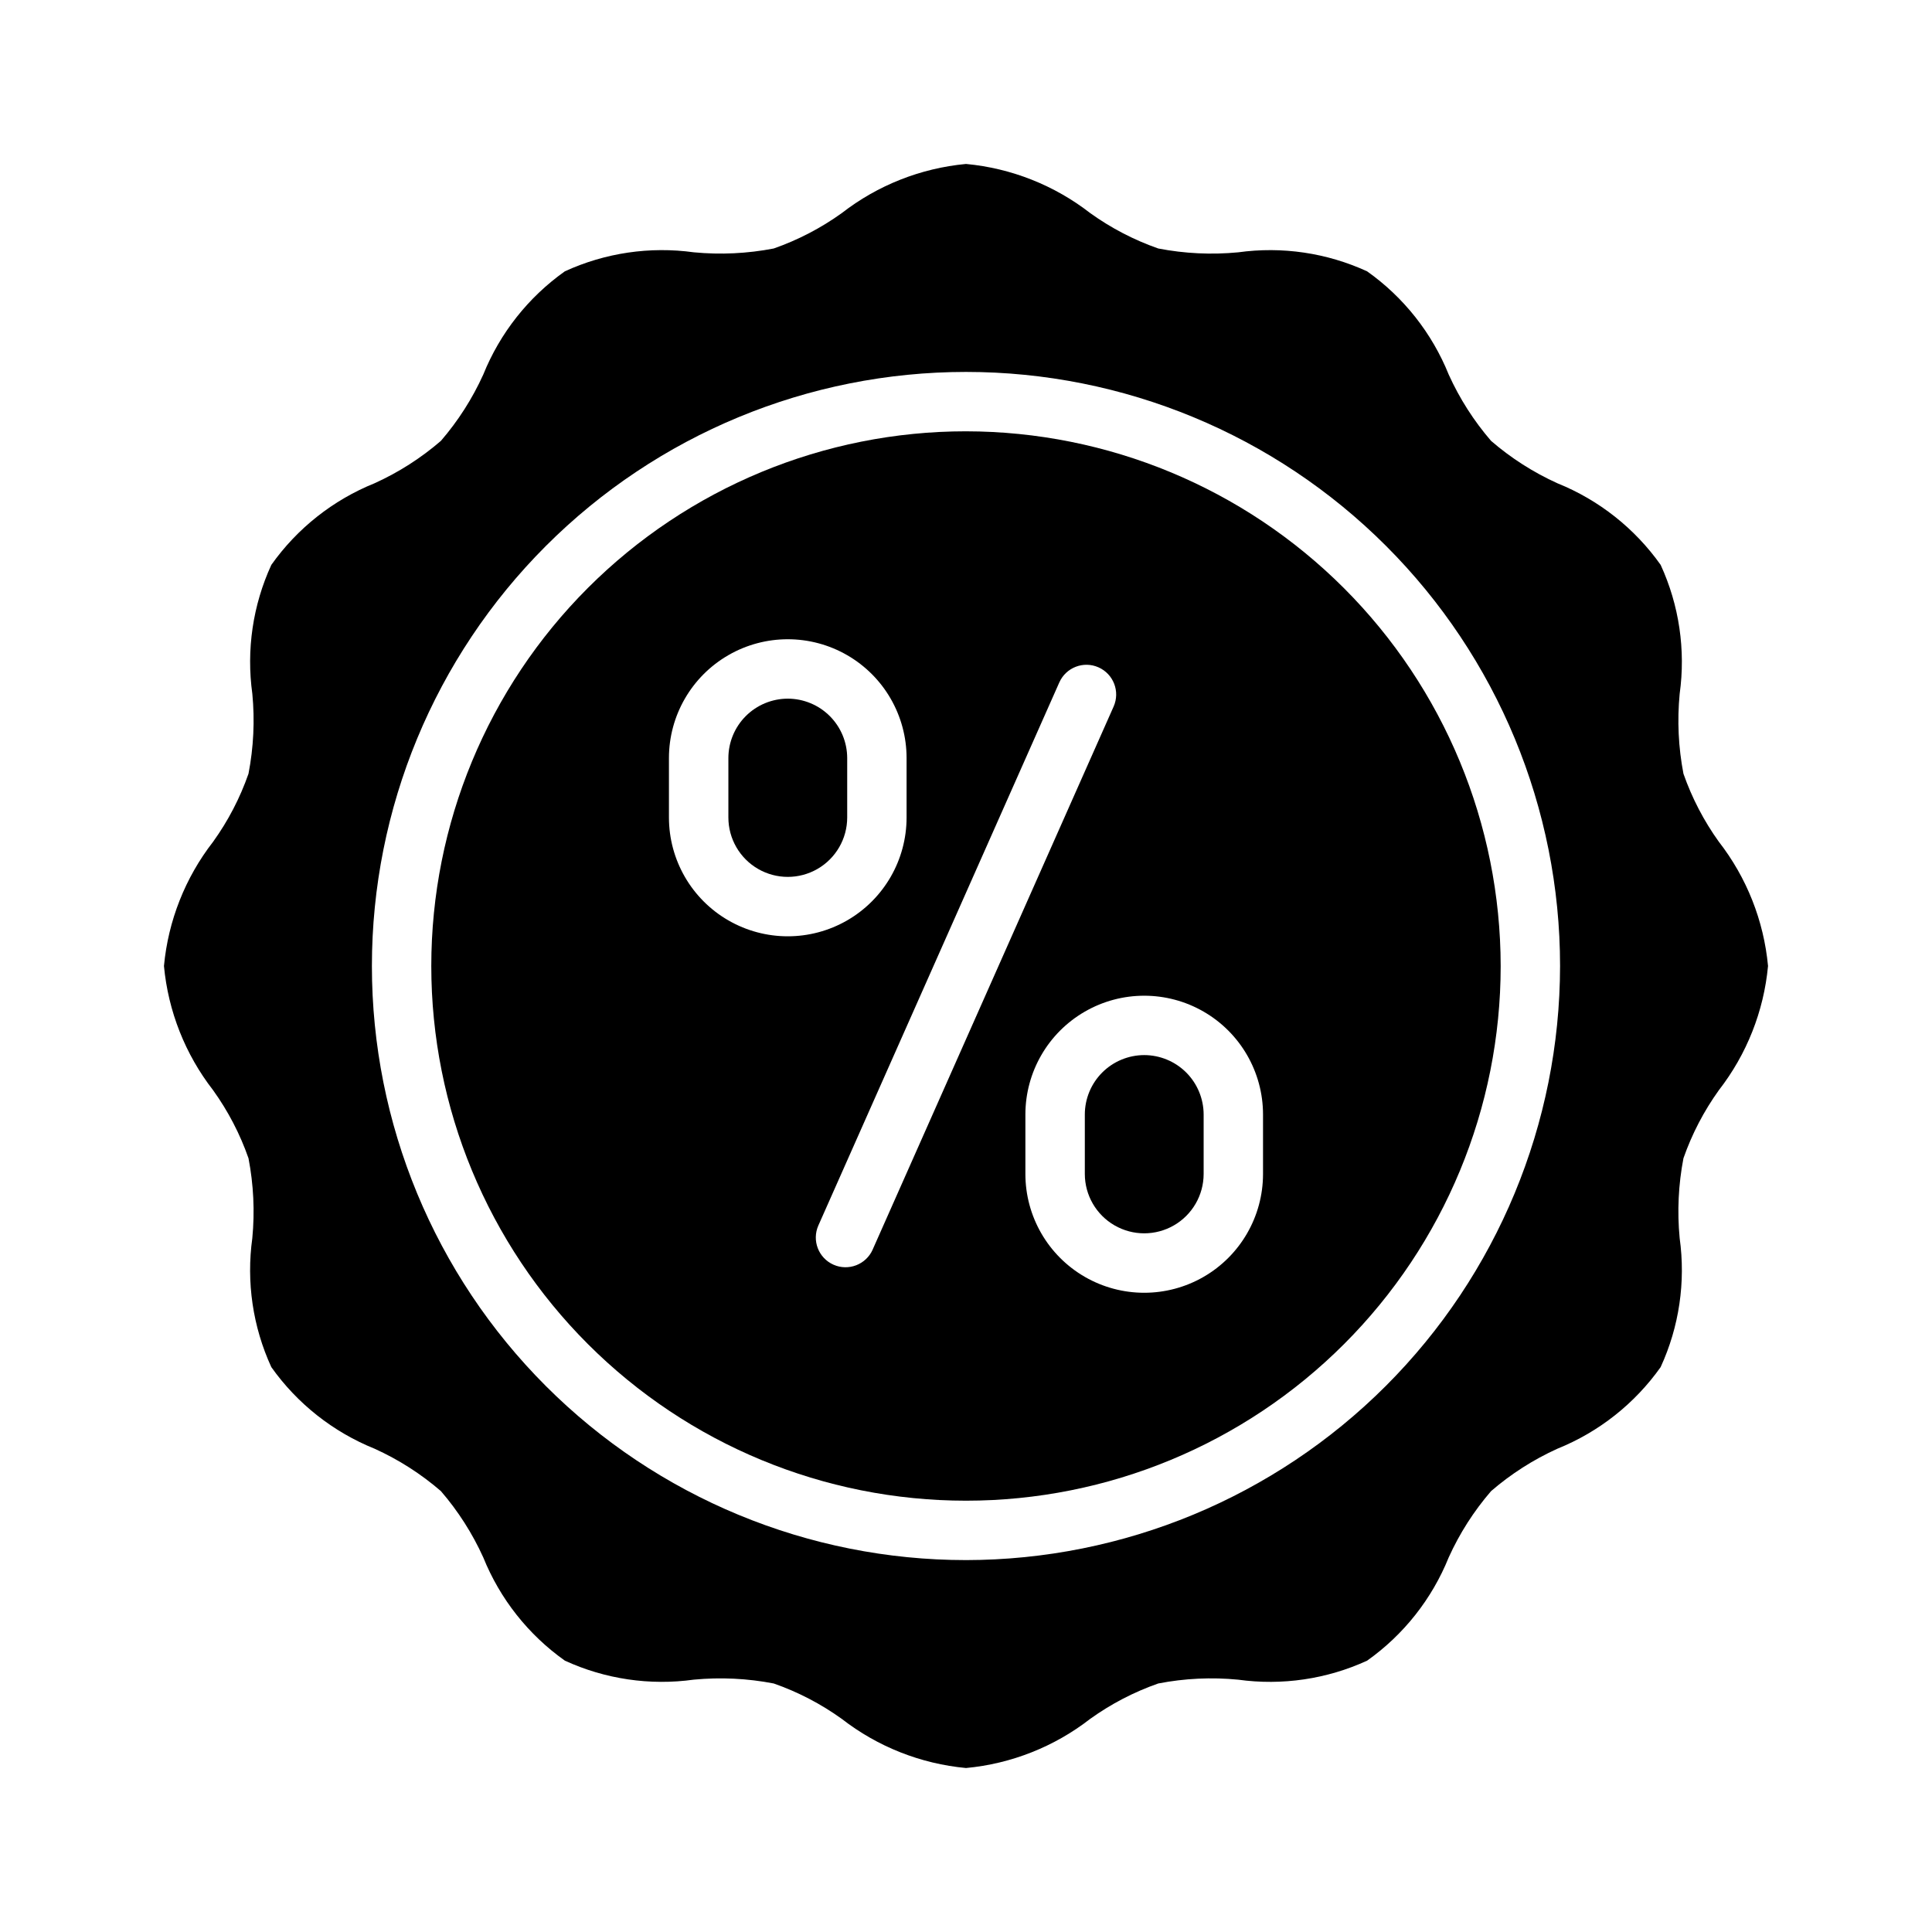
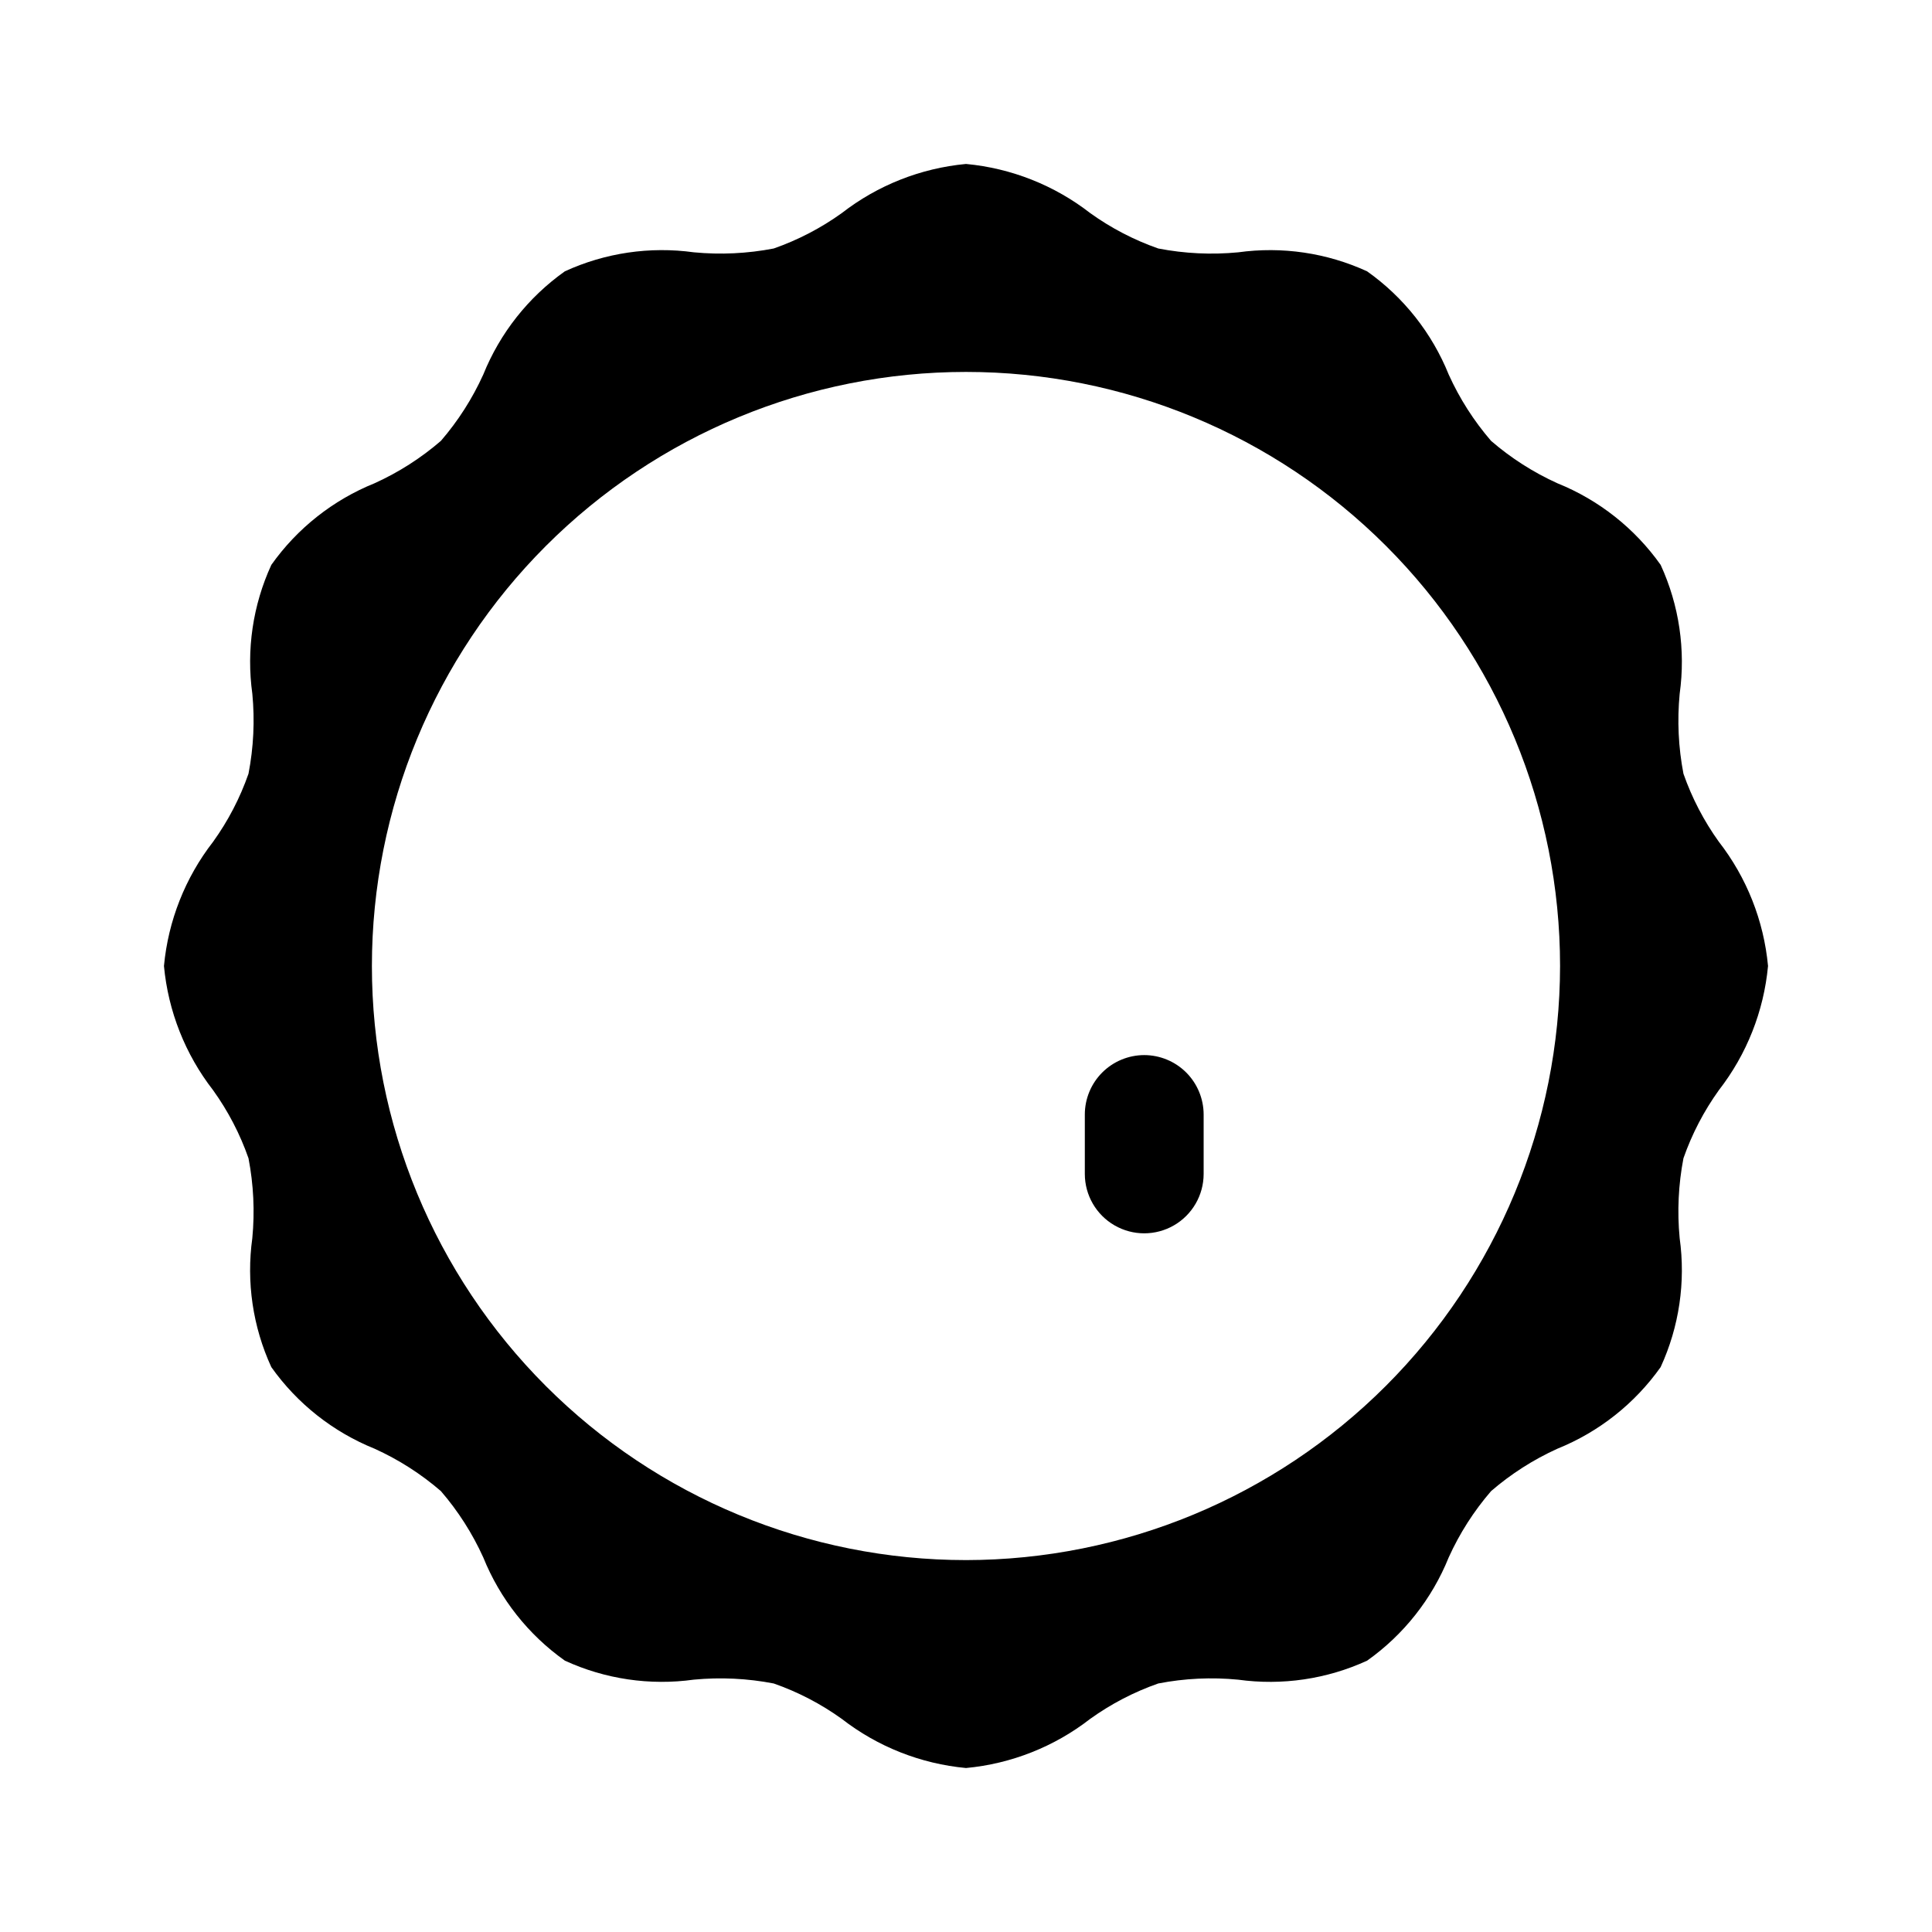
<svg xmlns="http://www.w3.org/2000/svg" fill="#000000" width="800px" height="800px" version="1.1" viewBox="144 144 512 512">
  <g>
-     <path d="m400 258.3c-37.582 0-73.621 14.93-100.2 41.504-26.574 26.574-41.504 62.613-41.504 100.2 0 37.578 14.93 73.621 41.504 100.19 26.574 26.574 62.613 41.504 100.2 41.504 37.578 0 73.621-14.93 100.19-41.504 26.574-26.57 41.504-62.613 41.504-100.19-0.043-37.57-14.984-73.586-41.547-100.15-26.566-26.566-62.582-41.508-100.15-41.551zm-78.723 102.34v-15.742c0-11.25 6.004-21.645 15.746-27.27 9.742-5.625 21.746-5.625 31.488 0 9.742 5.625 15.742 16.02 15.742 27.27v15.742c0 11.25-6 21.645-15.742 27.27-9.742 5.625-21.746 5.625-31.488 0-9.742-5.625-15.746-16.02-15.746-27.27zm53.988 114.51 0.004 0.004c-1.766 3.973-6.418 5.766-10.391 4-3.973-1.762-5.766-6.414-4.004-10.387l63.852-143.91 0.004-0.004c1.762-3.973 6.414-5.766 10.387-4 3.977 1.766 5.766 6.414 4.004 10.391zm103.45-20.043c0 11.25-6 21.645-15.742 27.27-9.746 5.625-21.746 5.625-31.488 0-9.742-5.625-15.746-16.02-15.746-27.27v-15.742c0-11.25 6.004-21.645 15.746-27.27 9.742-5.625 21.742-5.625 31.488 0 9.742 5.625 15.742 16.02 15.742 27.27z" />
    <path d="m447.23 423.61c-4.176 0.008-8.176 1.668-11.129 4.617-2.949 2.953-4.609 6.953-4.613 11.129v15.742c0 5.625 3 10.824 7.871 13.637s10.871 2.812 15.742 0c4.871-2.812 7.875-8.012 7.875-13.637v-15.742c-0.008-4.176-1.668-8.176-4.617-11.129-2.953-2.949-6.953-4.609-11.129-4.617z" />
-     <path d="m352.77 329.15c-4.172 0.008-8.176 1.668-11.129 4.617-2.949 2.953-4.609 6.953-4.613 11.129v15.742c0 5.625 3 10.824 7.871 13.637 4.871 2.812 10.871 2.812 15.742 0 4.871-2.812 7.875-8.012 7.875-13.637v-15.742c-0.004-4.176-1.664-8.176-4.617-11.129-2.953-2.949-6.953-4.609-11.129-4.617z" />
    <path d="m599.52 367.09c-3.973-5.535-7.133-11.609-9.387-18.039-1.344-6.973-1.68-14.105-1.004-21.172 1.617-11.641-0.133-23.5-5.039-34.18-6.859-9.684-16.359-17.191-27.367-21.629-6.363-2.883-12.281-6.664-17.566-11.227-4.562-5.285-8.344-11.199-11.223-17.559-4.438-11.012-11.945-20.516-21.633-27.375-10.68-4.906-22.535-6.652-34.172-5.039-7.07 0.676-14.203 0.336-21.176-1.016-6.434-2.25-12.508-5.41-18.043-9.387-9.508-7.383-20.926-11.898-32.91-13.016-11.988 1.121-23.402 5.633-32.91 13.016-5.535 3.977-11.613 7.141-18.043 9.387-6.973 1.348-14.102 1.688-21.168 1.012-11.641-1.609-23.5 0.137-34.18 5.035-9.684 6.863-17.191 16.363-21.629 27.367-2.883 6.363-6.664 12.281-11.227 17.566-5.285 4.566-11.203 8.344-17.562 11.227-11.008 4.438-20.508 11.945-27.371 21.633-4.91 10.676-6.656 22.535-5.039 34.172 0.676 7.074 0.332 14.203-1.016 21.176-2.246 6.434-5.406 12.512-9.387 18.043-7.383 9.508-11.895 20.926-13.016 32.914 1.121 11.984 5.633 23.402 13.016 32.91 3.977 5.531 7.141 11.609 9.387 18.043 1.344 6.969 1.688 14.098 1.012 21.164-1.621 11.641 0.129 23.504 5.035 34.18 6.863 9.684 16.363 17.191 27.367 21.629 6.363 2.883 12.281 6.664 17.566 11.227 4.566 5.289 8.344 11.203 11.227 17.562 4.438 11.008 11.945 20.512 21.633 27.375 10.676 4.906 22.535 6.652 34.172 5.035 7.074-0.672 14.203-0.332 21.176 1.016 6.434 2.246 12.512 5.41 18.043 9.387 9.508 7.383 20.926 11.898 32.914 13.016 11.98-1.117 23.398-5.633 32.902-13.016 5.535-3.973 11.613-7.137 18.043-9.387 6.973-1.355 14.105-1.695 21.176-1.008 11.641 1.609 23.5-0.137 34.18-5.039 9.684-6.863 17.188-16.363 21.625-27.371 2.879-6.359 6.66-12.273 11.223-17.559 5.285-4.562 11.199-8.344 17.555-11.227 11.012-4.438 20.516-11.949 27.379-21.633 4.914-10.68 6.664-22.543 5.043-34.188-0.676-7.066-0.336-14.191 1.004-21.164 2.25-6.43 5.414-12.508 9.387-18.043 7.387-9.508 11.906-20.926 13.027-32.91-1.121-11.988-5.637-23.406-13.023-32.91zm-199.52 190.35c-41.758 0-81.805-16.586-111.33-46.113-29.527-29.523-46.113-69.57-46.113-111.32 0-41.758 16.586-81.805 46.113-111.33 29.523-29.527 69.57-46.113 111.33-46.113 41.754 0 81.801 16.586 111.32 46.113 29.527 29.523 46.113 69.57 46.113 111.33-0.047 41.738-16.648 81.758-46.164 111.27-29.516 29.516-69.535 46.117-111.27 46.164z" />
  </g>
</svg>